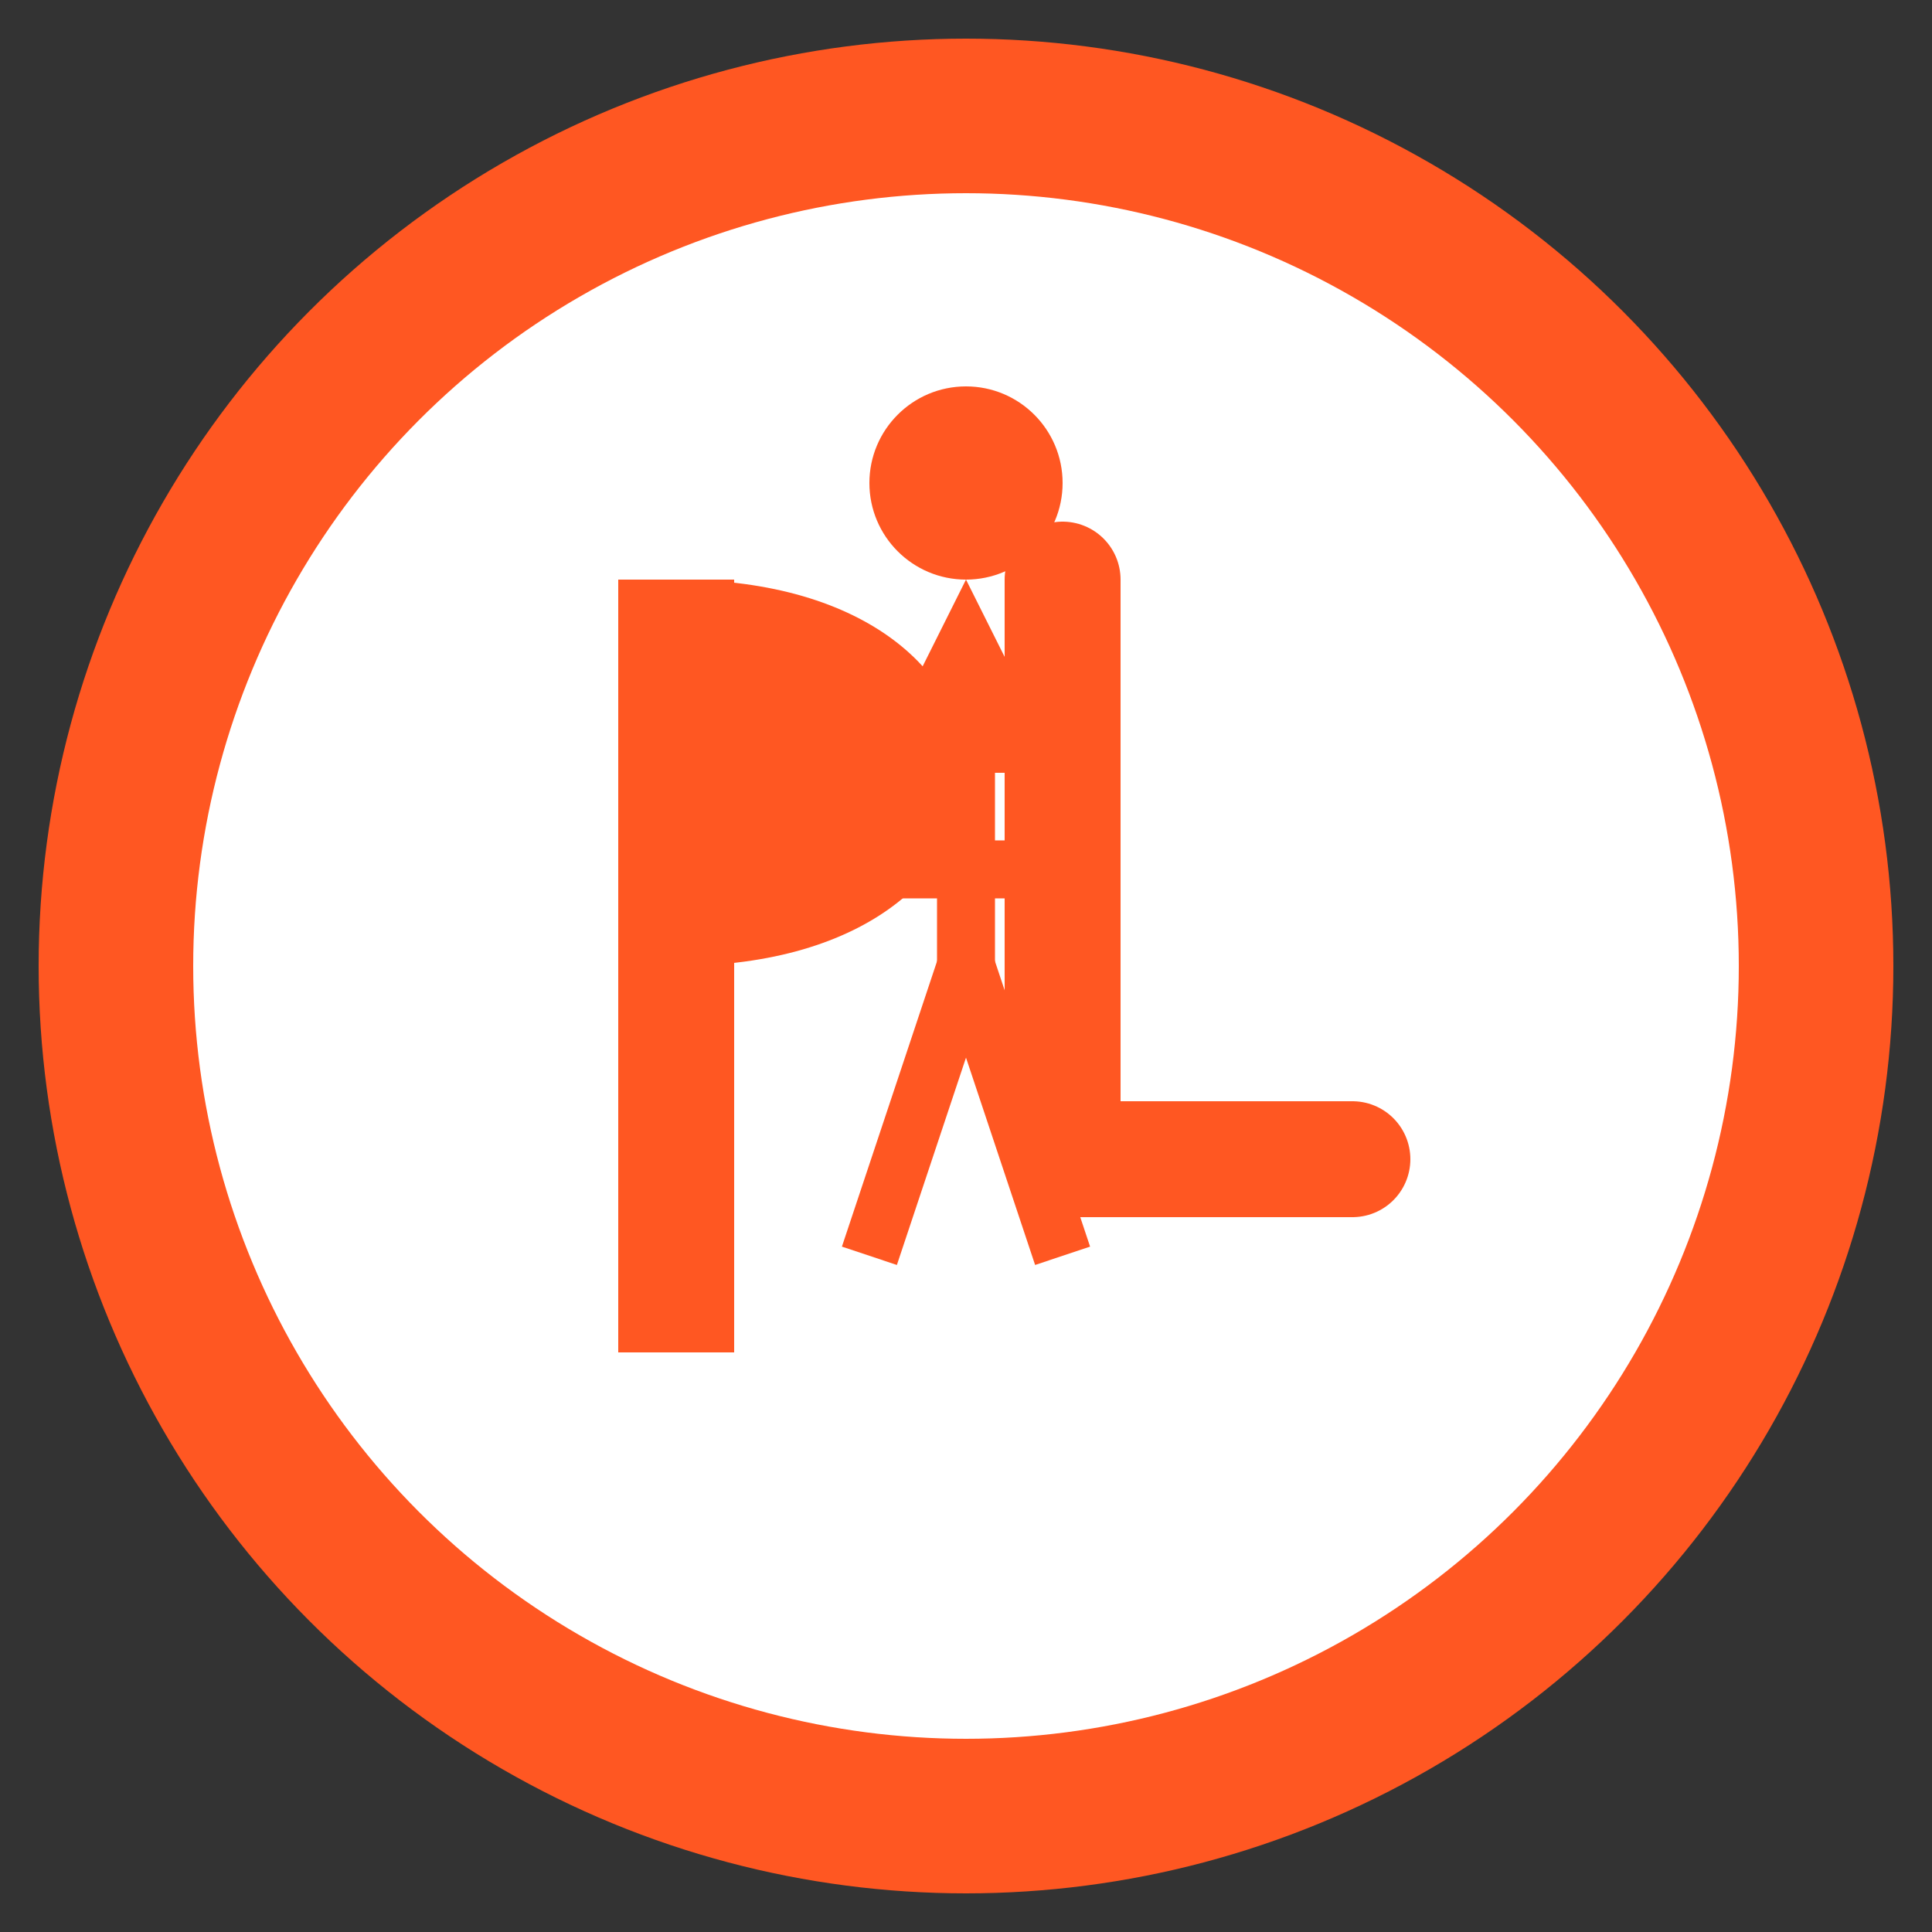
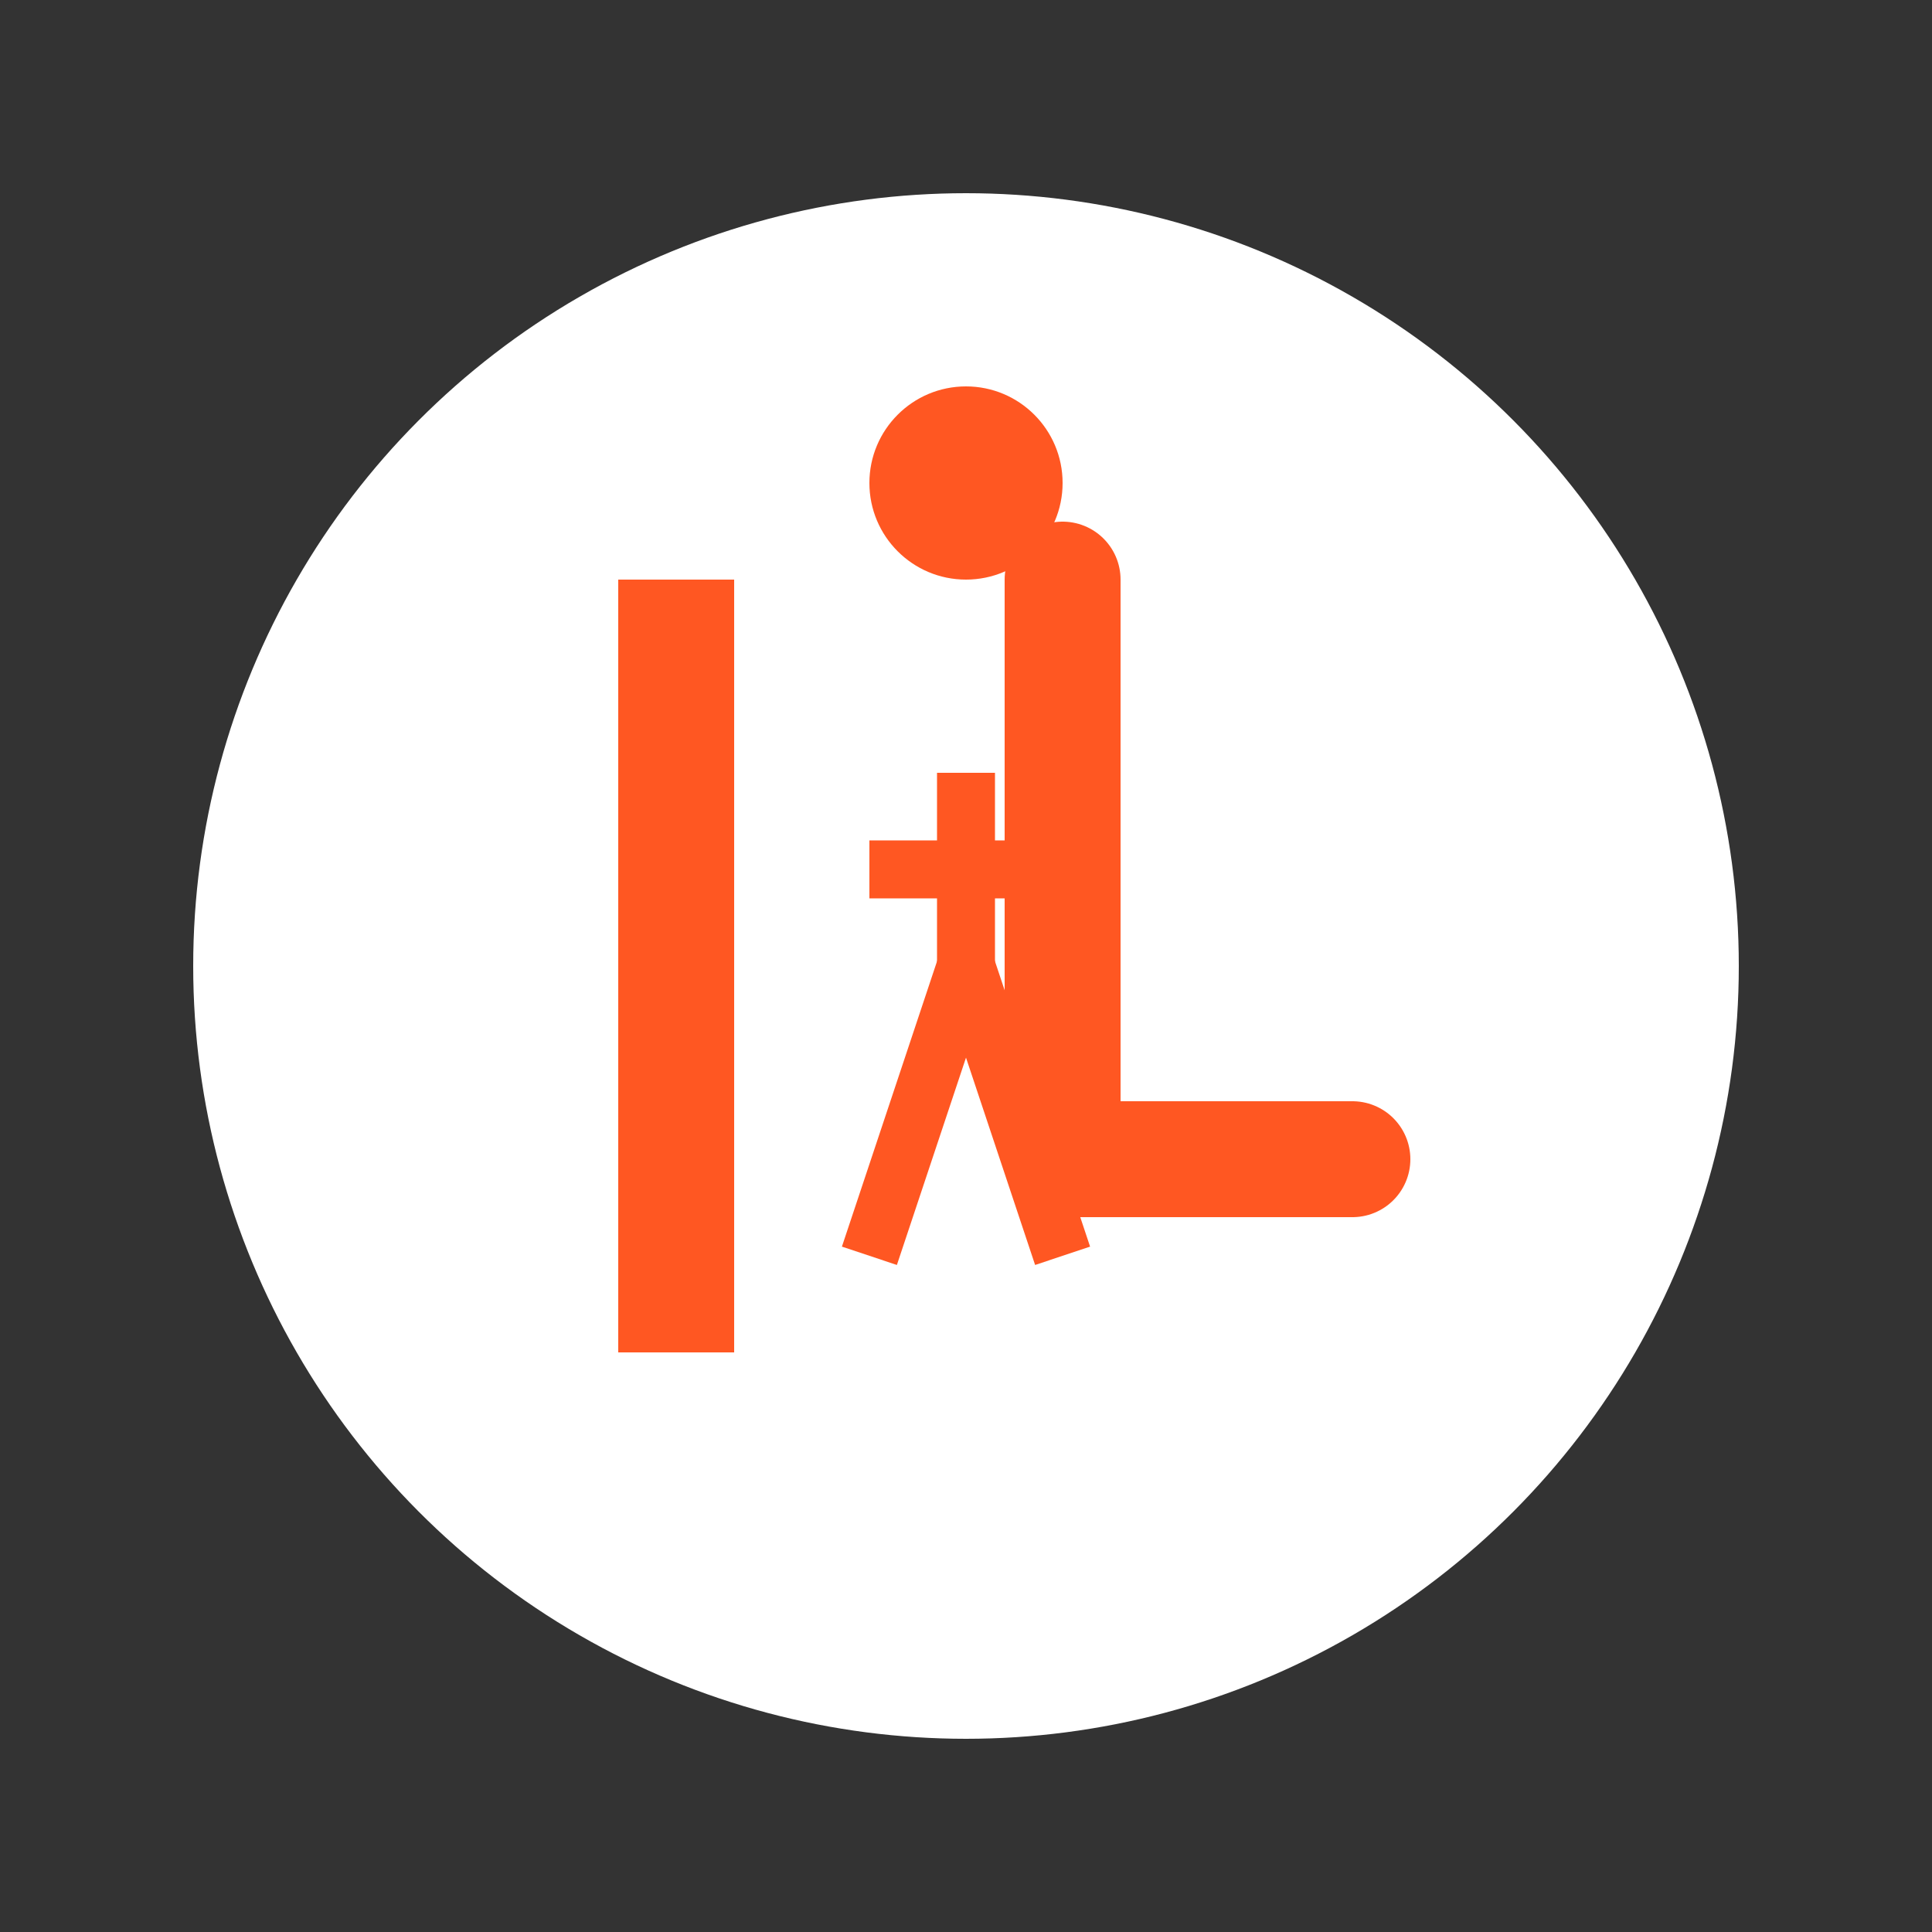
<svg xmlns="http://www.w3.org/2000/svg" viewBox="0 0 100 100">
  <rect x="0" y="0" width="100" height="100" fill="#333333" stroke="none" />
-   <circle cx="50" cy="50" r="48" fill="#FF5722" />
  <circle cx="50" cy="50" r="40" fill="#FFFFFF" />
-   <path d="M35 30 C45 30, 50 35, 50 40 C50 45, 45 50, 35 50 Z" fill="#FF5722" />
  <path d="M35 30 L35 70" stroke="#FF5722" stroke-width="6" fill="none" />
  <path d="M55 30 L55 60 L70 60" stroke="#FF5722" stroke-width="6" fill="none" stroke-linecap="round" stroke-linejoin="round" />
  <circle cx="50" cy="25" r="5" fill="#FF5722" />
-   <path d="M50 30 L45 40 L55 40 Z" fill="#FF5722" />
  <path d="M50 40 L50 50" stroke="#FF5722" stroke-width="3" />
  <path d="M50 50 L45 65" stroke="#FF5722" stroke-width="3" />
  <path d="M50 50 L55 65" stroke="#FF5722" stroke-width="3" />
  <path d="M45 45 L55 45" stroke="#FF5722" stroke-width="3" />
</svg>